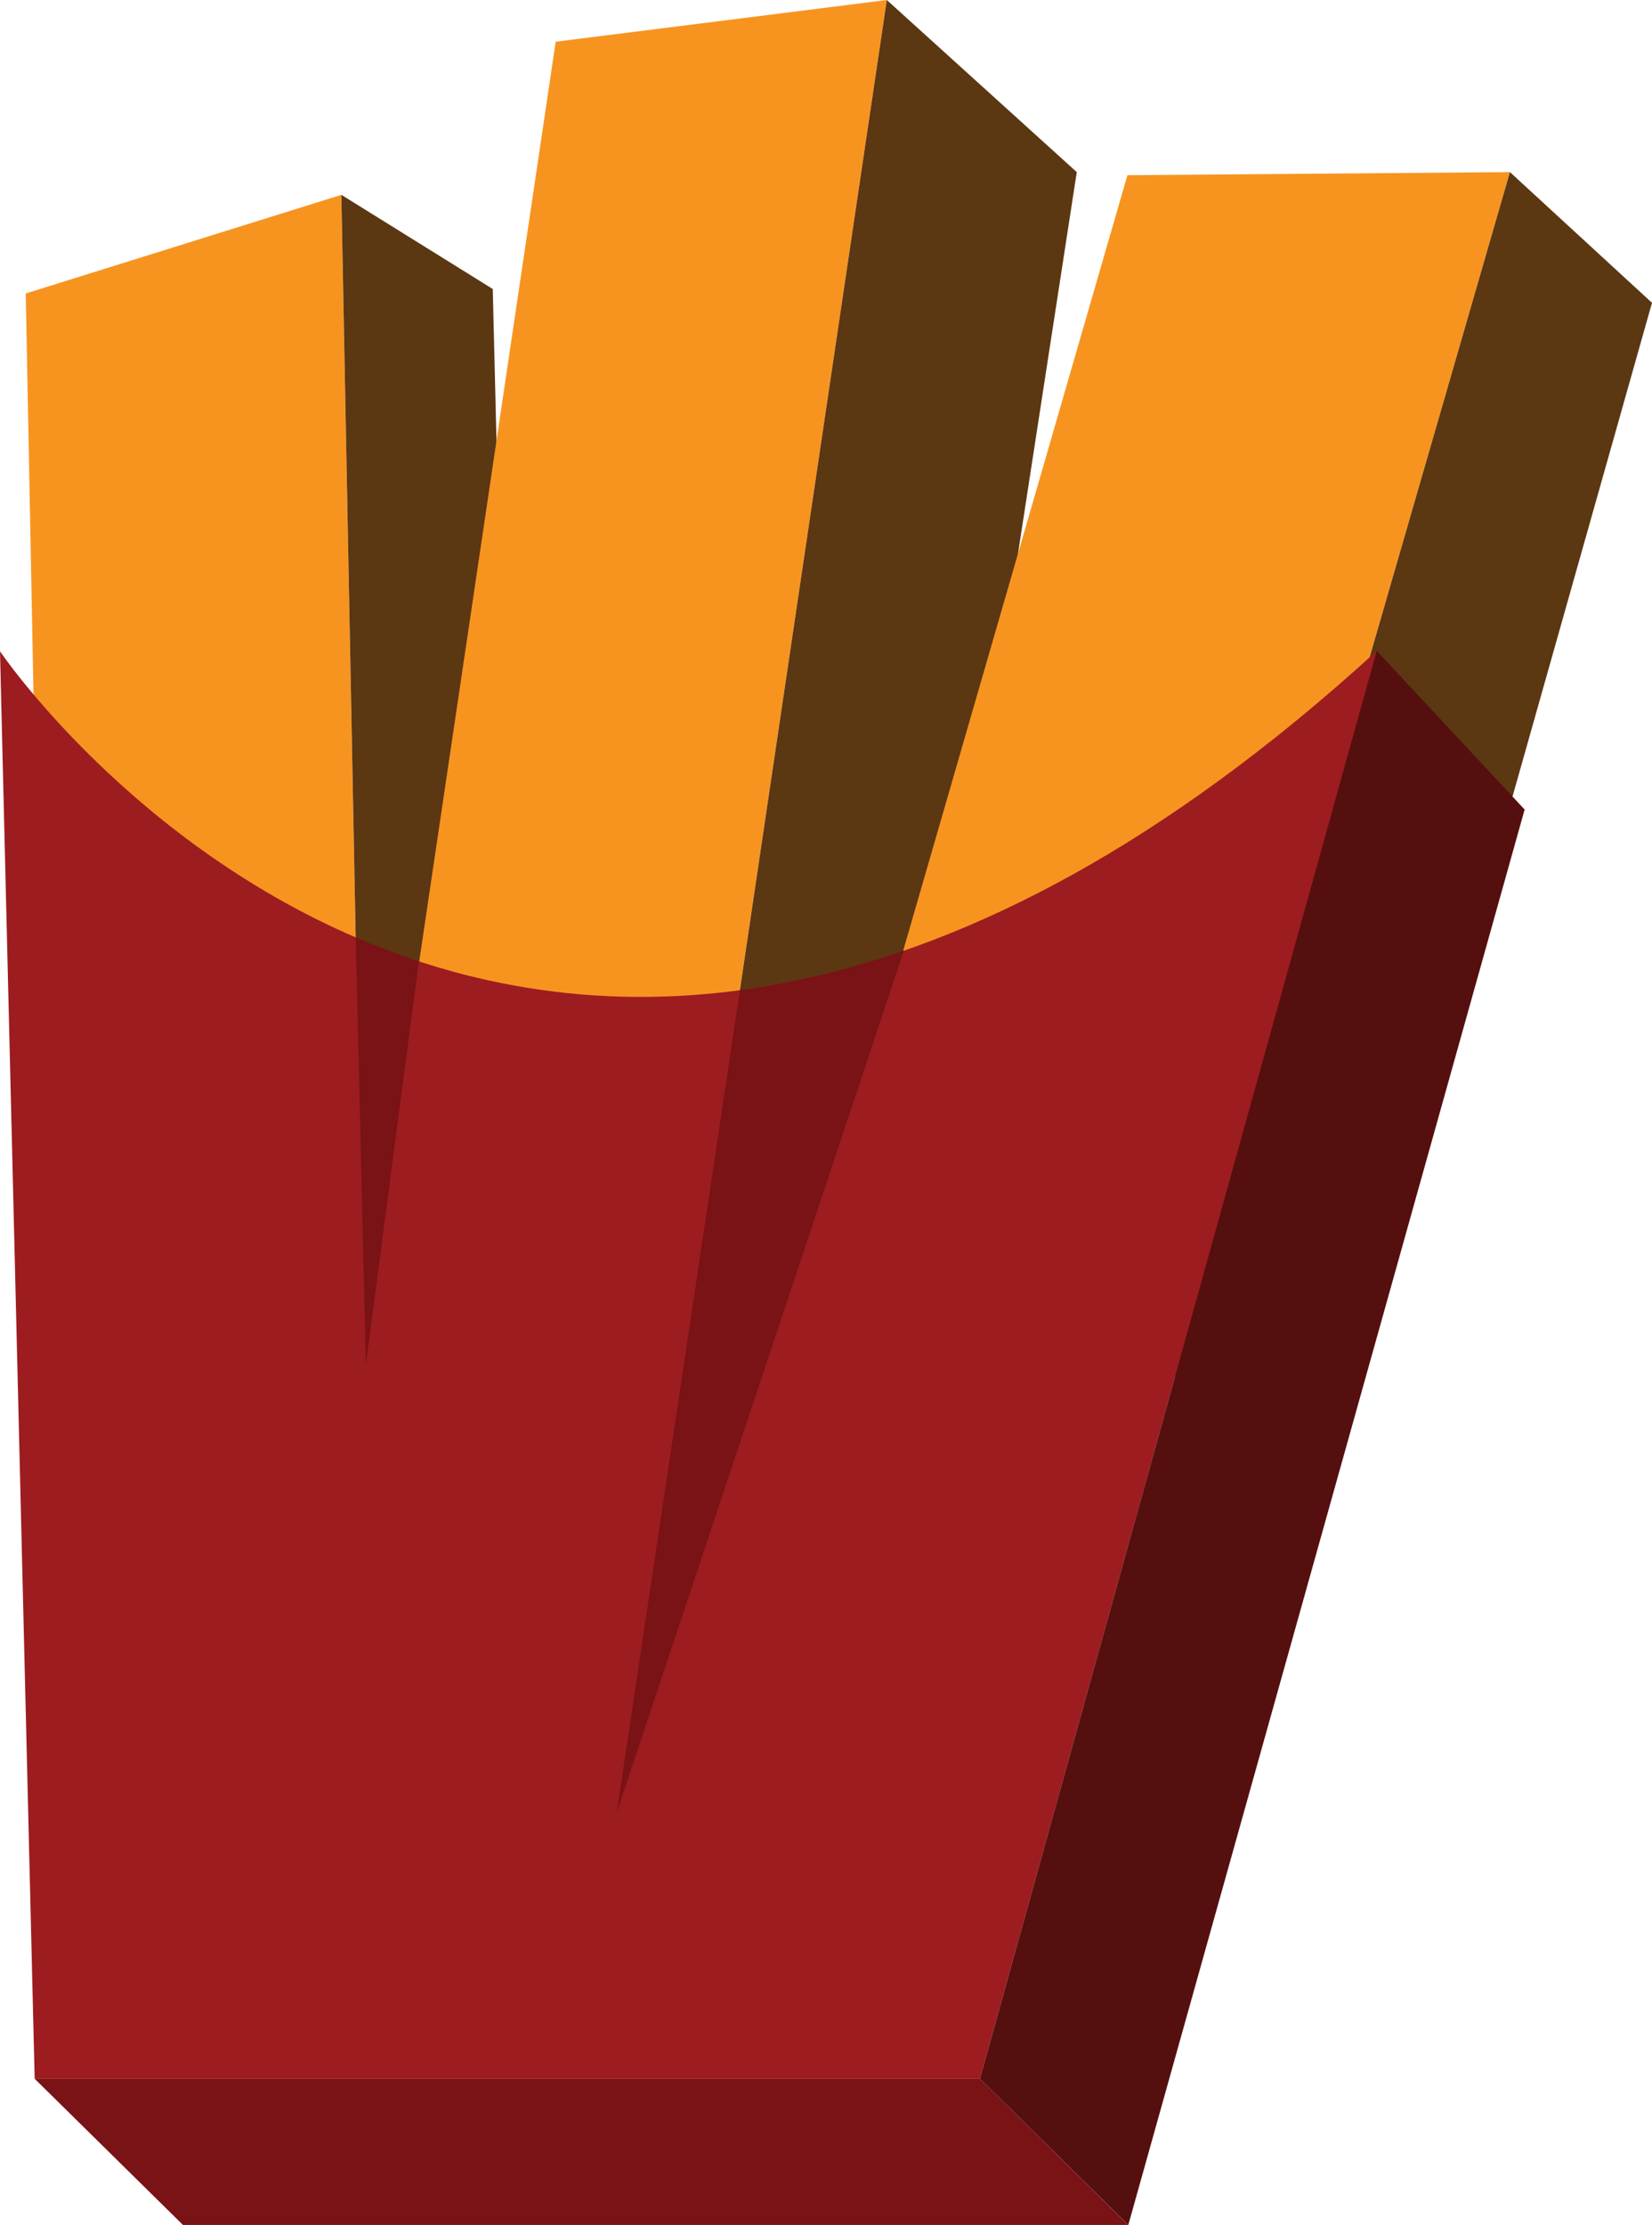
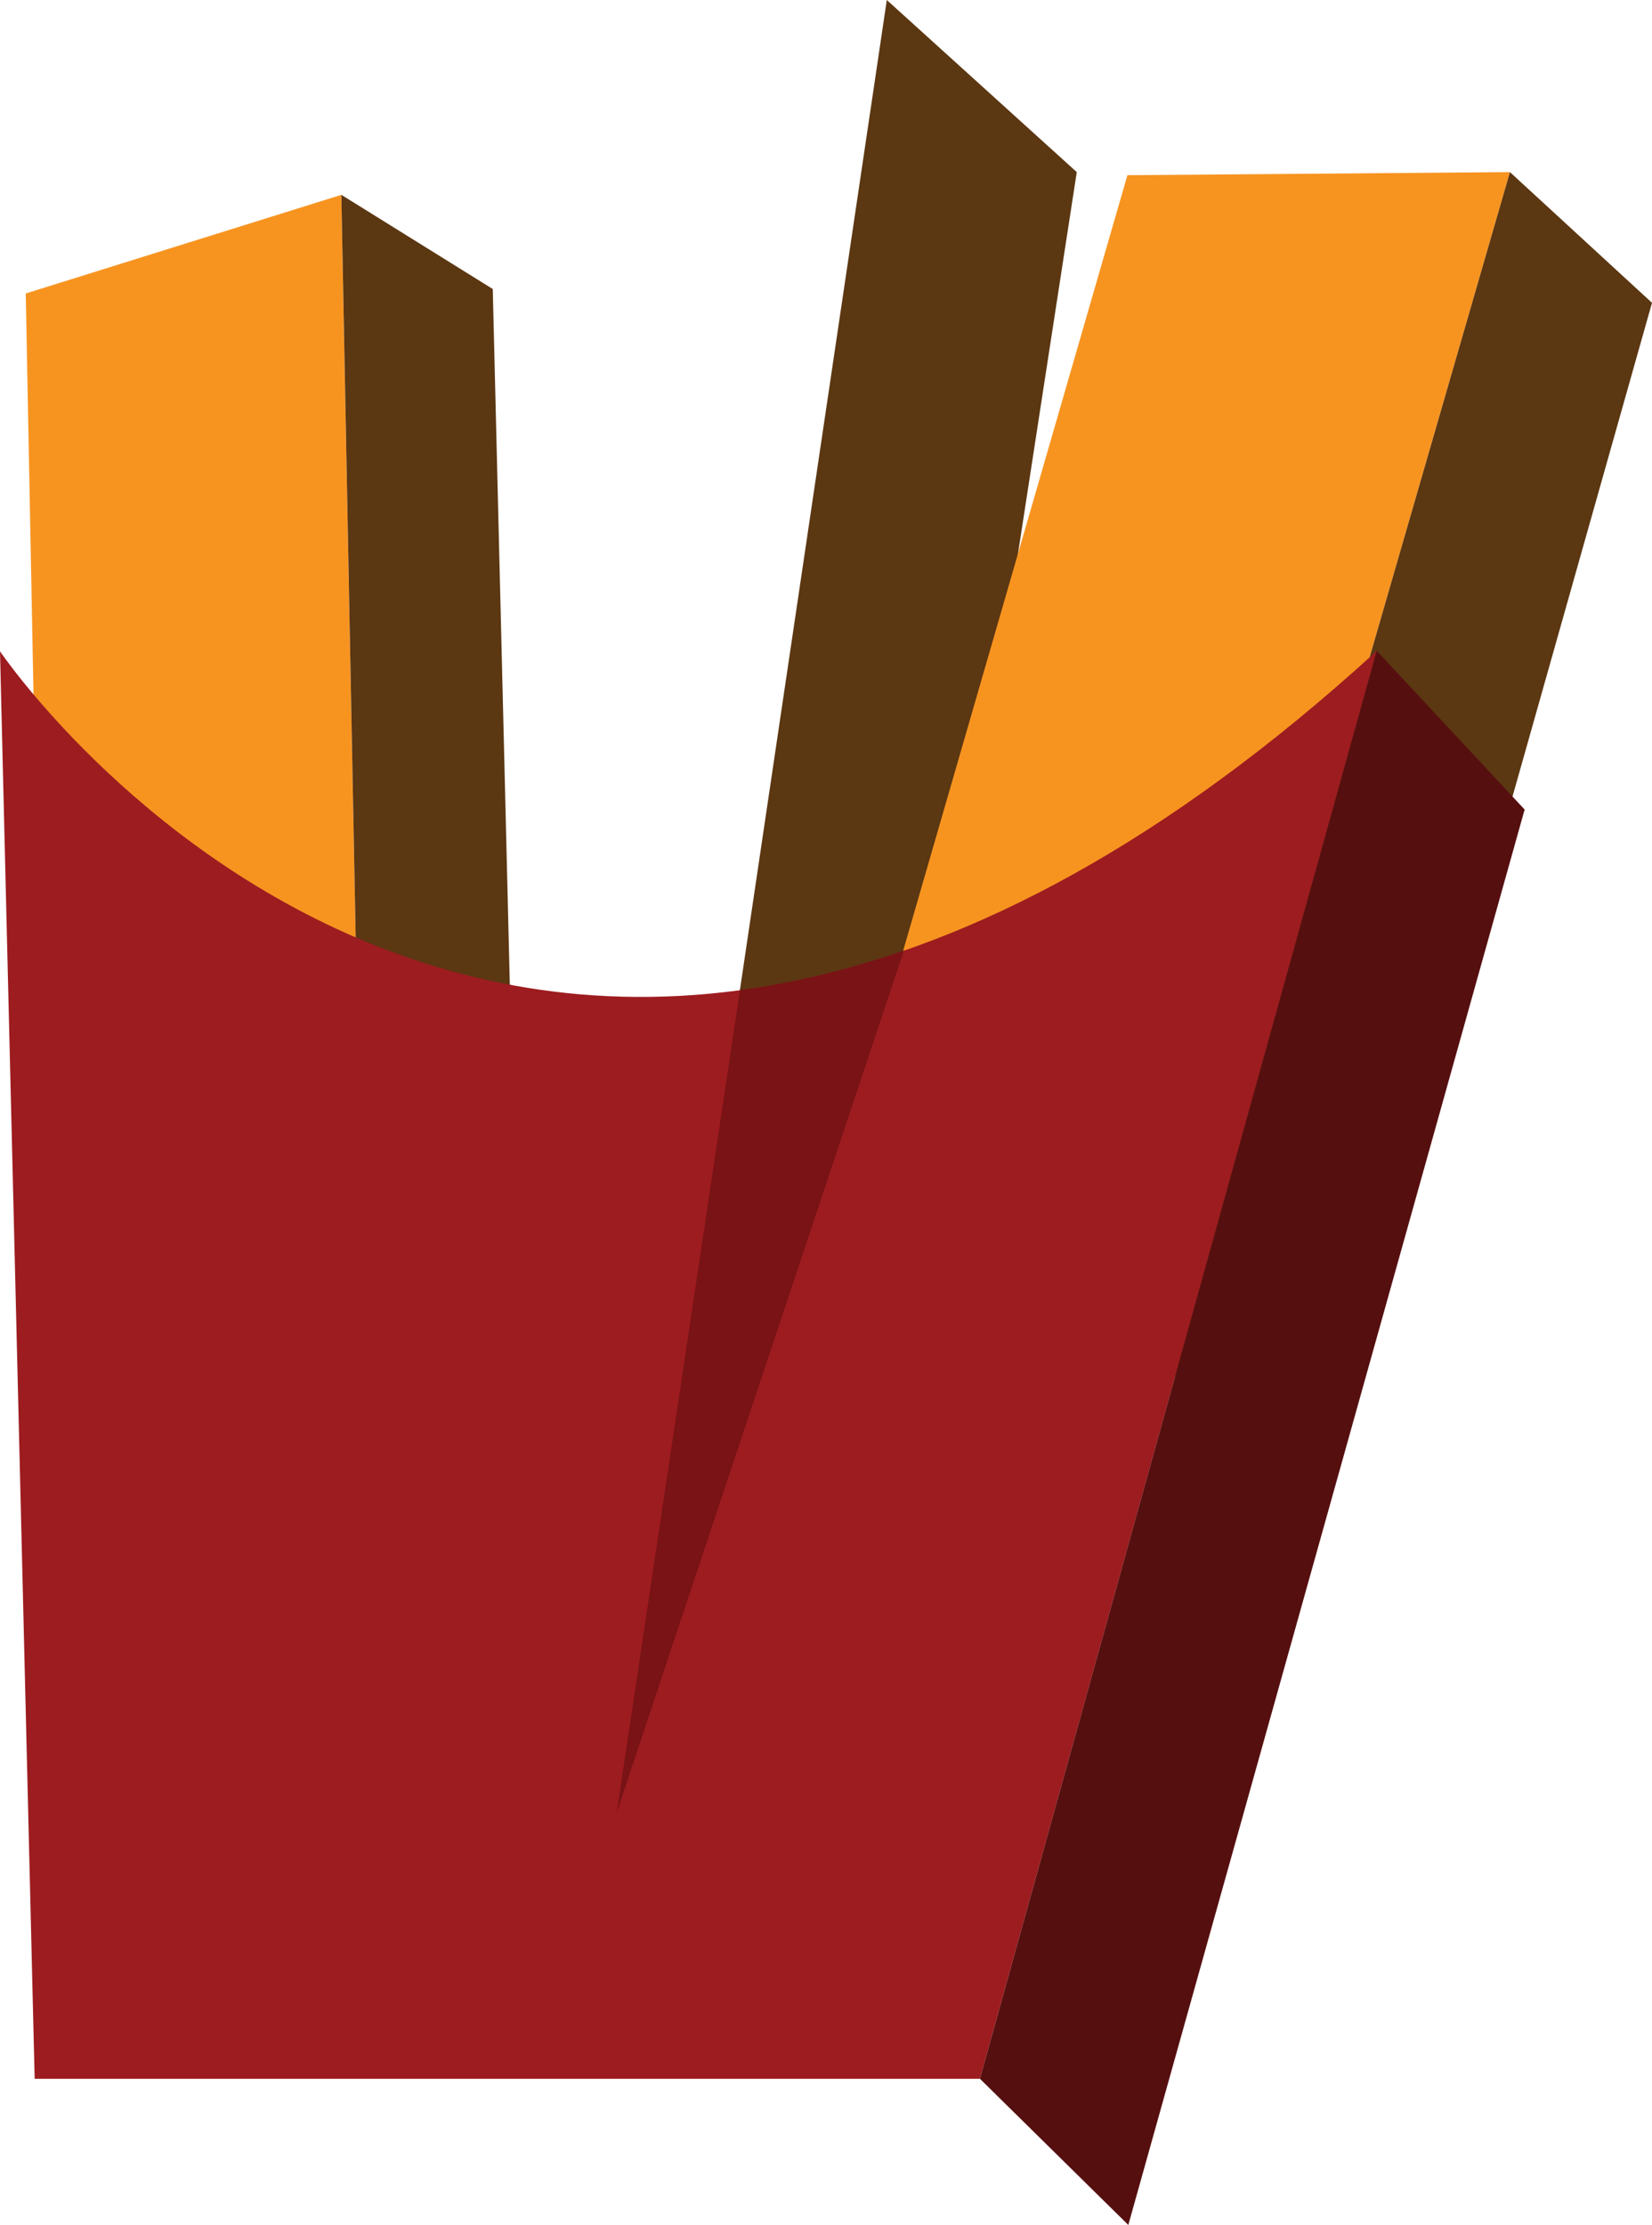
<svg xmlns="http://www.w3.org/2000/svg" id="Layer_1" data-name="Layer 1" viewBox="0 0 203.5 274.07">
  <defs>
    <style>
      .cls-1 {
        fill: #791315;
      }

      .cls-2 {
        fill: #5b3712;
      }

      .cls-3 {
        fill: #9d1c20;
      }

      .cls-4 {
        fill: #560f0f;
      }

      .cls-5 {
        fill: #f79420;
      }
    </style>
  </defs>
-   <polygon class="cls-1" points="138.98 274.07 22.54 274.07 4.27 256.06 120.71 256.06 138.98 274.07" />
  <g>
    <g>
      <polyline class="cls-5" points="45.1 181.6 6.22 193.75 3.17 36.15 3.17 36.15 42.05 24 45.09 181.6" />
      <polygon class="cls-2" points="60.7 35.6 42.05 24 45.09 181.6 64.25 180.35 60.7 35.6" />
    </g>
-     <polyline class="cls-5" points="86.63 152.39 45.84 157.53 68.45 5.14 68.44 5.14 109.24 0 86.63 152.39" />
    <polygon class="cls-2" points="132.64 21.2 109.24 0 86.63 152.39 112.23 153.71 132.64 21.2" />
    <g>
      <polyline class="cls-5" points="143.2 169.23 96.07 169.62 138.88 21.58 138.88 21.58 186 21.2 143.19 169.23" />
      <polygon class="cls-2" points="203.5 37.3 186 21.2 143.19 169.23 165.03 173.47 203.5 37.3" />
    </g>
    <path class="cls-3" d="M120.71,256.06l48.89-175.89C64.66,176.06,0,80.22,0,80.23l4.27,175.84h116.44Z" />
    <polygon class="cls-4" points="169.59 80.17 120.71 256.06 138.99 274.07 187.81 99.72 169.59 80.17" />
-     <path class="cls-1" d="M43.82,115.46l1.25,52.63,6.53-49.68c-2.69-.88-5.29-1.88-7.78-2.95Z" />
    <path class="cls-1" d="M75.97,223.29l35.38-106.2c-7.02,2.44-13.76,4.02-20.2,4.88l-15.18,101.31Z" />
  </g>
</svg>